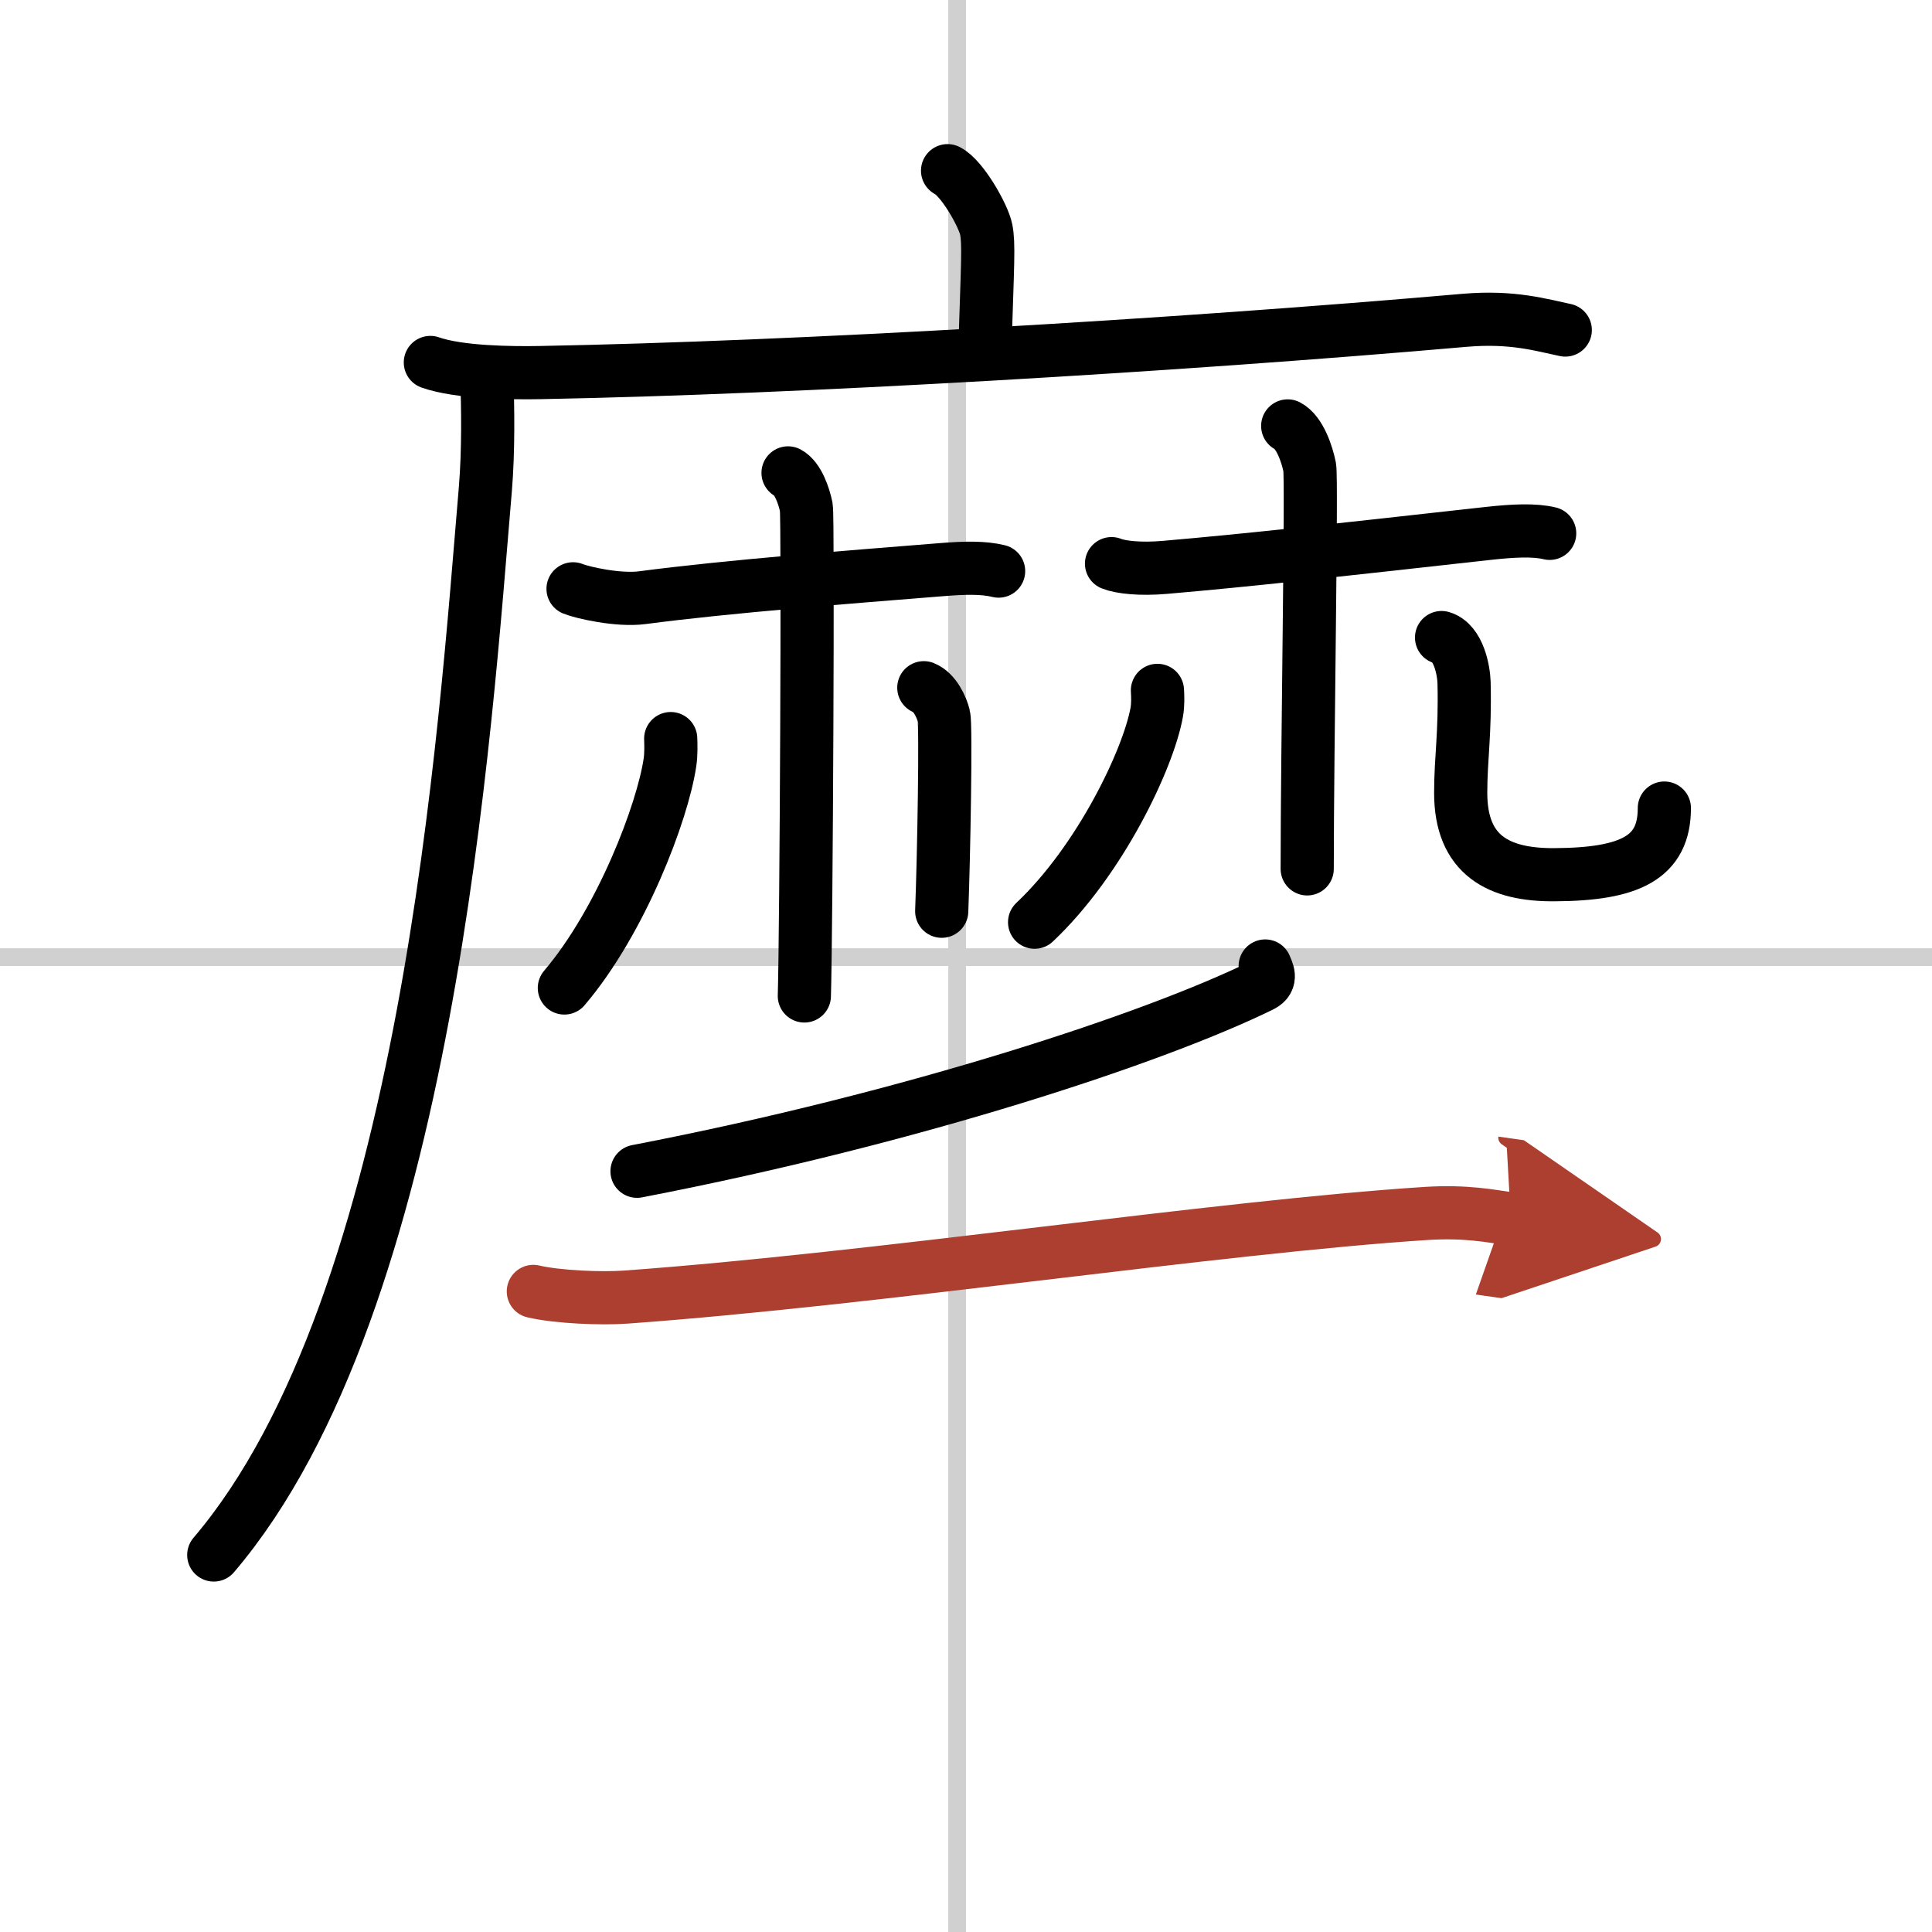
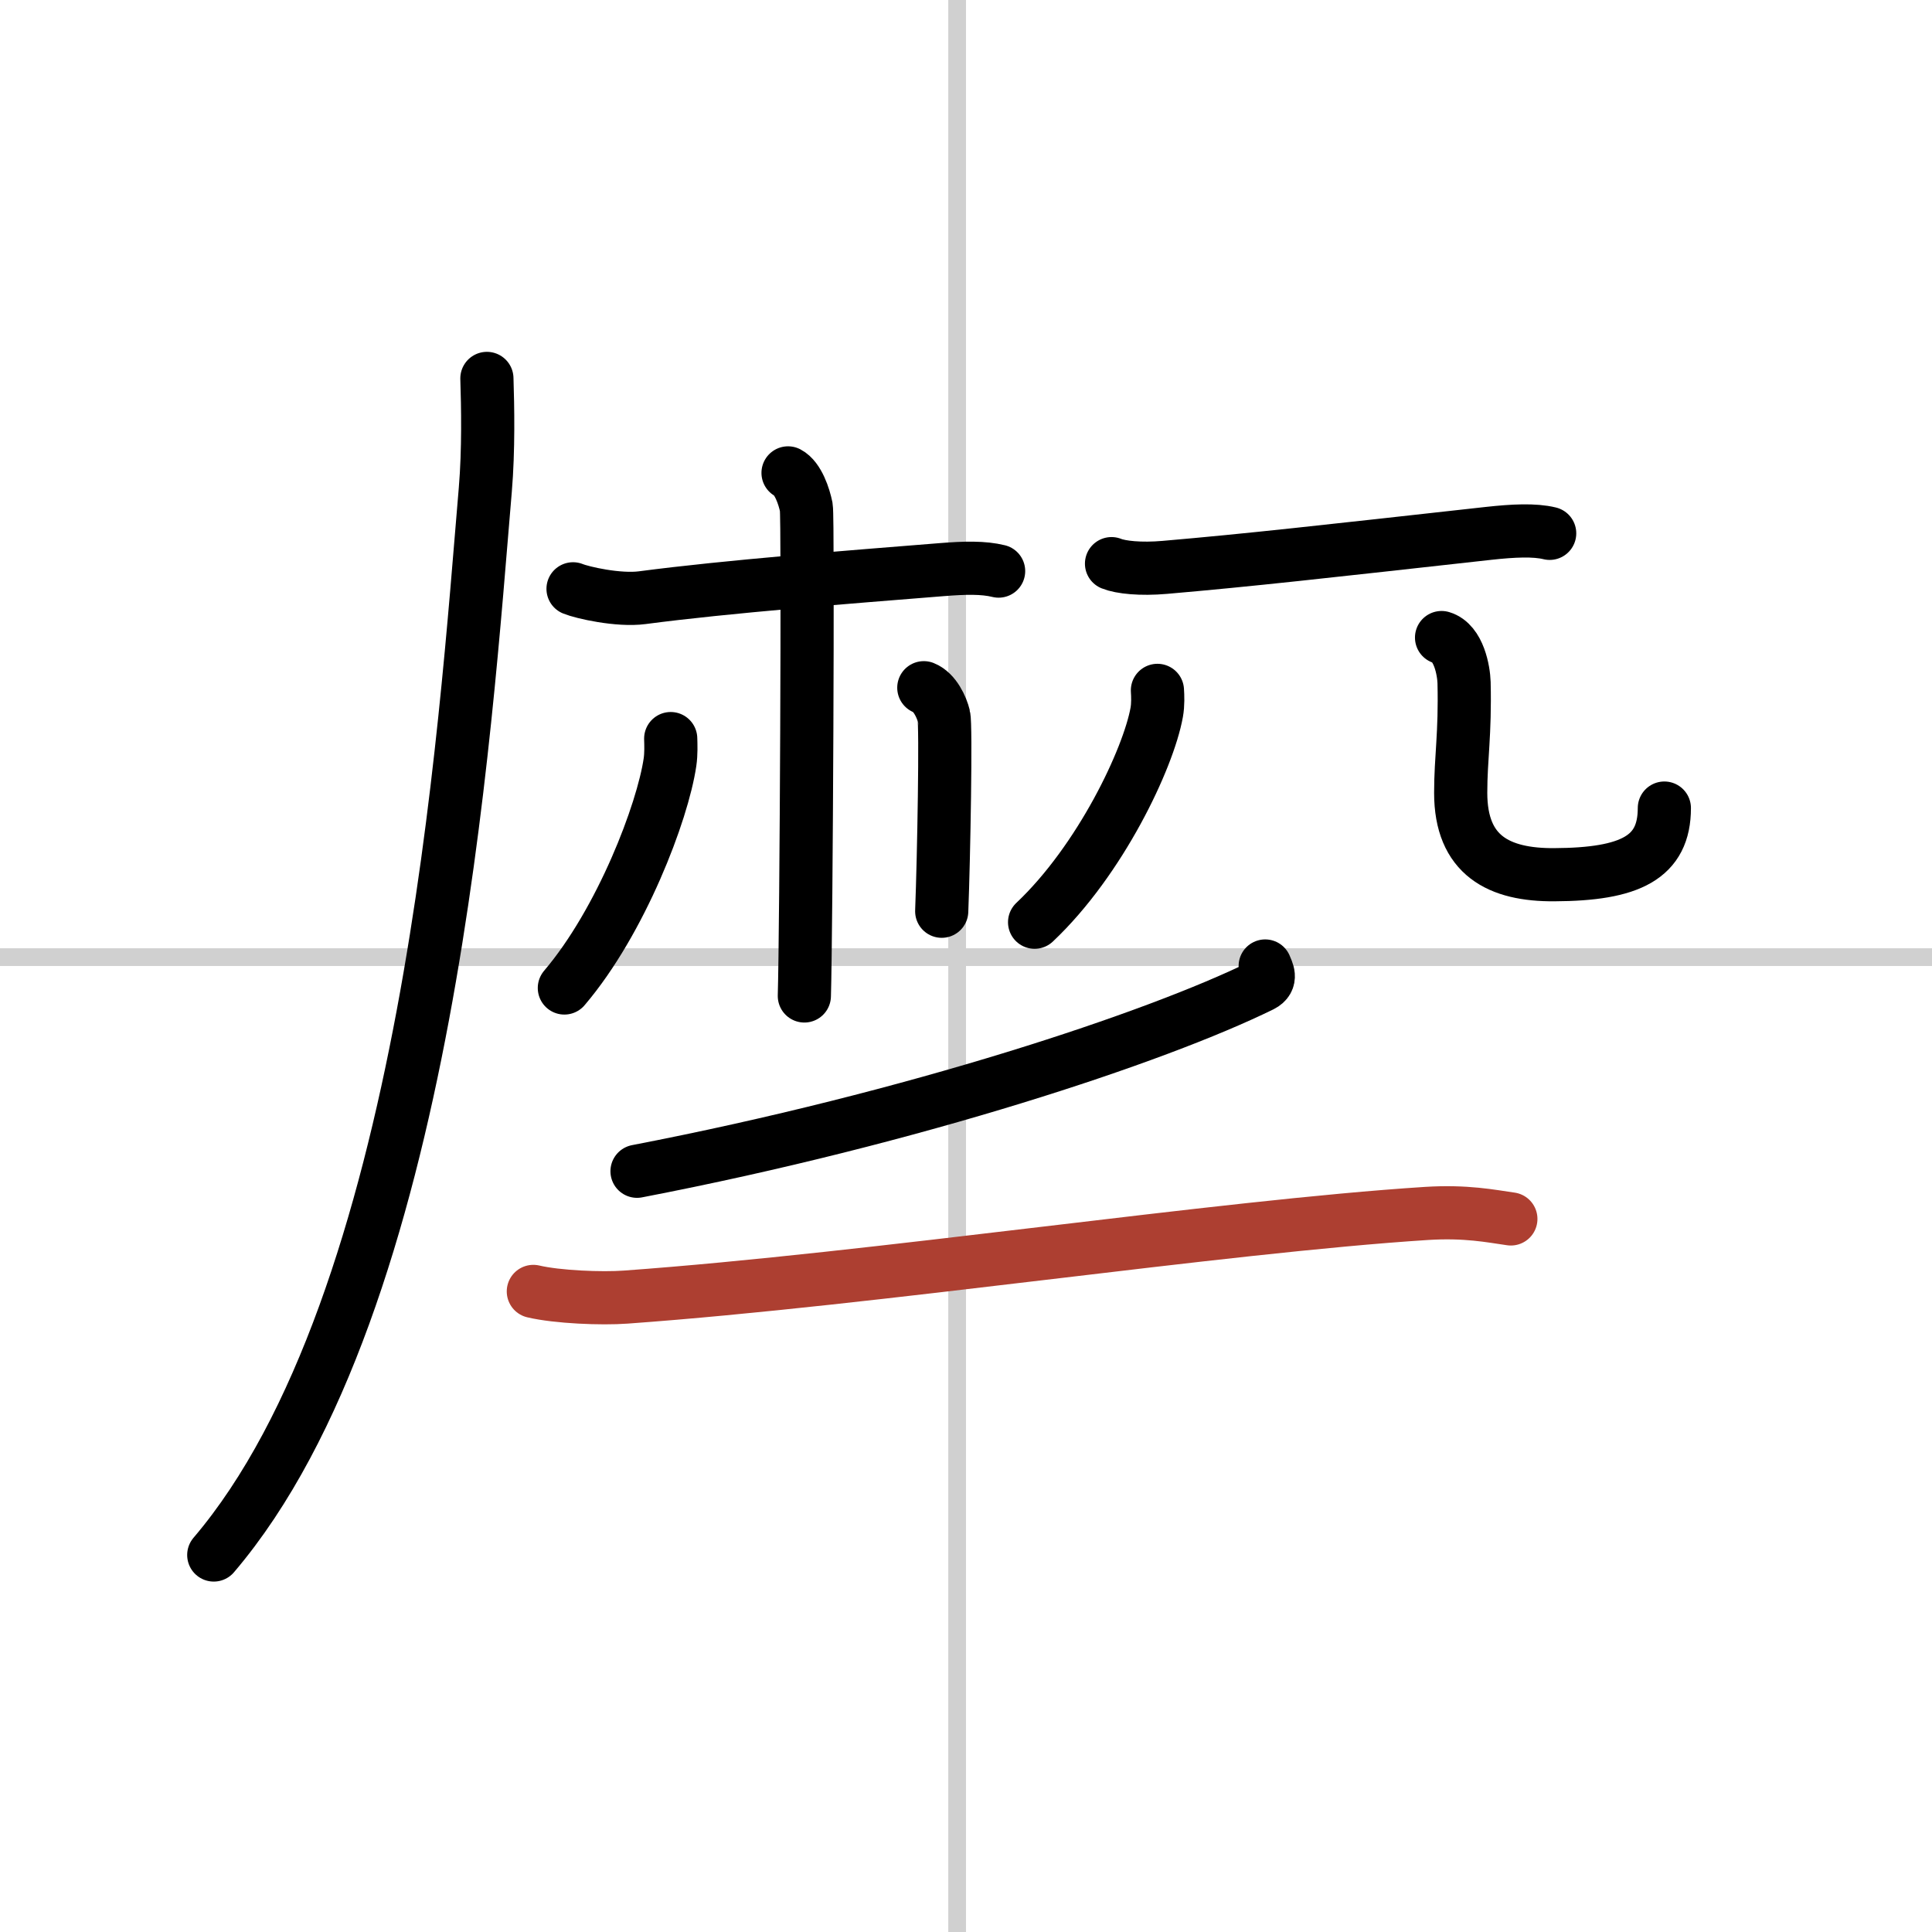
<svg xmlns="http://www.w3.org/2000/svg" width="400" height="400" viewBox="0 0 109 109">
  <defs>
    <marker id="a" markerWidth="4" orient="auto" refX="1" refY="5" viewBox="0 0 10 10">
-       <polyline points="0 0 10 5 0 10 1 5" fill="#ad3f31" stroke="#ad3f31" />
-     </marker>
+       </marker>
  </defs>
  <g fill="none" stroke="#000" stroke-linecap="round" stroke-linejoin="round" stroke-width="3">
    <rect width="100%" height="100%" fill="#fff" stroke="#fff" />
    <line x1="54" x2="54" y2="109" stroke="#d0d0d0" stroke-width="1" />
    <line x2="109" y1="54" y2="54" stroke="#d0d0d0" stroke-width="1" />
-     <path d="m53.46 9.63c0.81 0.4 2.02 2.52 2.18 3.32 0.16 0.81 0.08 1.87-0.08 6.9" />
-     <path d="M24.28,20.45c1.62,0.57,4.58,0.6,6.2,0.57C45,20.75,66.25,19.5,82.65,18.07c2.69-0.23,4.31,0.27,5.66,0.55" />
    <path d="m27.47 21.35c0.05 1.56 0.1 4.03-0.09 6.28-1.13 13.24-3.17 45.84-15.32 60.1" />
    <path d="m32.33 33.22c0.51 0.21 2.55 0.68 3.91 0.5 4.77-0.63 11.74-1.17 16.86-1.58 1.36-0.11 2.38-0.13 3.24 0.08" />
    <path d="m44.46 26.68c0.57 0.3 0.91 1.34 1.03 1.94 0.11 0.6 0 23.83-0.11 27.57" />
    <path d="m37.84 41.67c0.01 0.33 0.03 0.86-0.04 1.33-0.41 2.81-2.75 8.97-5.96 12.74" />
    <path d="m52.12 38.8c0.63 0.25 1.01 1.11 1.13 1.6 0.13 0.49 0 7.93-0.12 11.01" />
    <path d="m62.71 31.8c0.52 0.21 1.64 0.33 3.01 0.21 4.85-0.42 8.81-0.87 18.28-1.92 1.37-0.15 2.57-0.21 3.43 0" />
-     <path d="m72.65 24.03c0.69 0.36 1.1 1.62 1.24 2.33 0.13 0.72-0.14 15.88-0.14 22.66" />
    <path d="m65.3 38.95c0.02 0.31 0.04 0.8-0.04 1.24-0.47 2.61-3.18 8.34-6.89 11.84" />
    <path d="m81.33 35.97c0.98 0.29 1.25 1.88 1.27 2.54 0.07 2.93-0.19 4.23-0.19 6.22 0 3.54 2.16 4.64 5.28 4.62 4.29-0.02 6.21-0.97 6.21-3.76" />
    <path d="m71.38 54.5c0.1 0.27 0.43 0.78-0.2 1.1-5.97 2.93-19.58 7.46-35.24 10.48" />
    <path d="m30.09 72.86c1.36 0.32 3.86 0.42 5.21 0.32 14.14-1.02 33.49-3.97 45.18-4.72 2.24-0.14 3.63 0.15 4.76 0.31" marker-end="url(#a)" stroke="#ad3f31" />
  </g>
</svg>